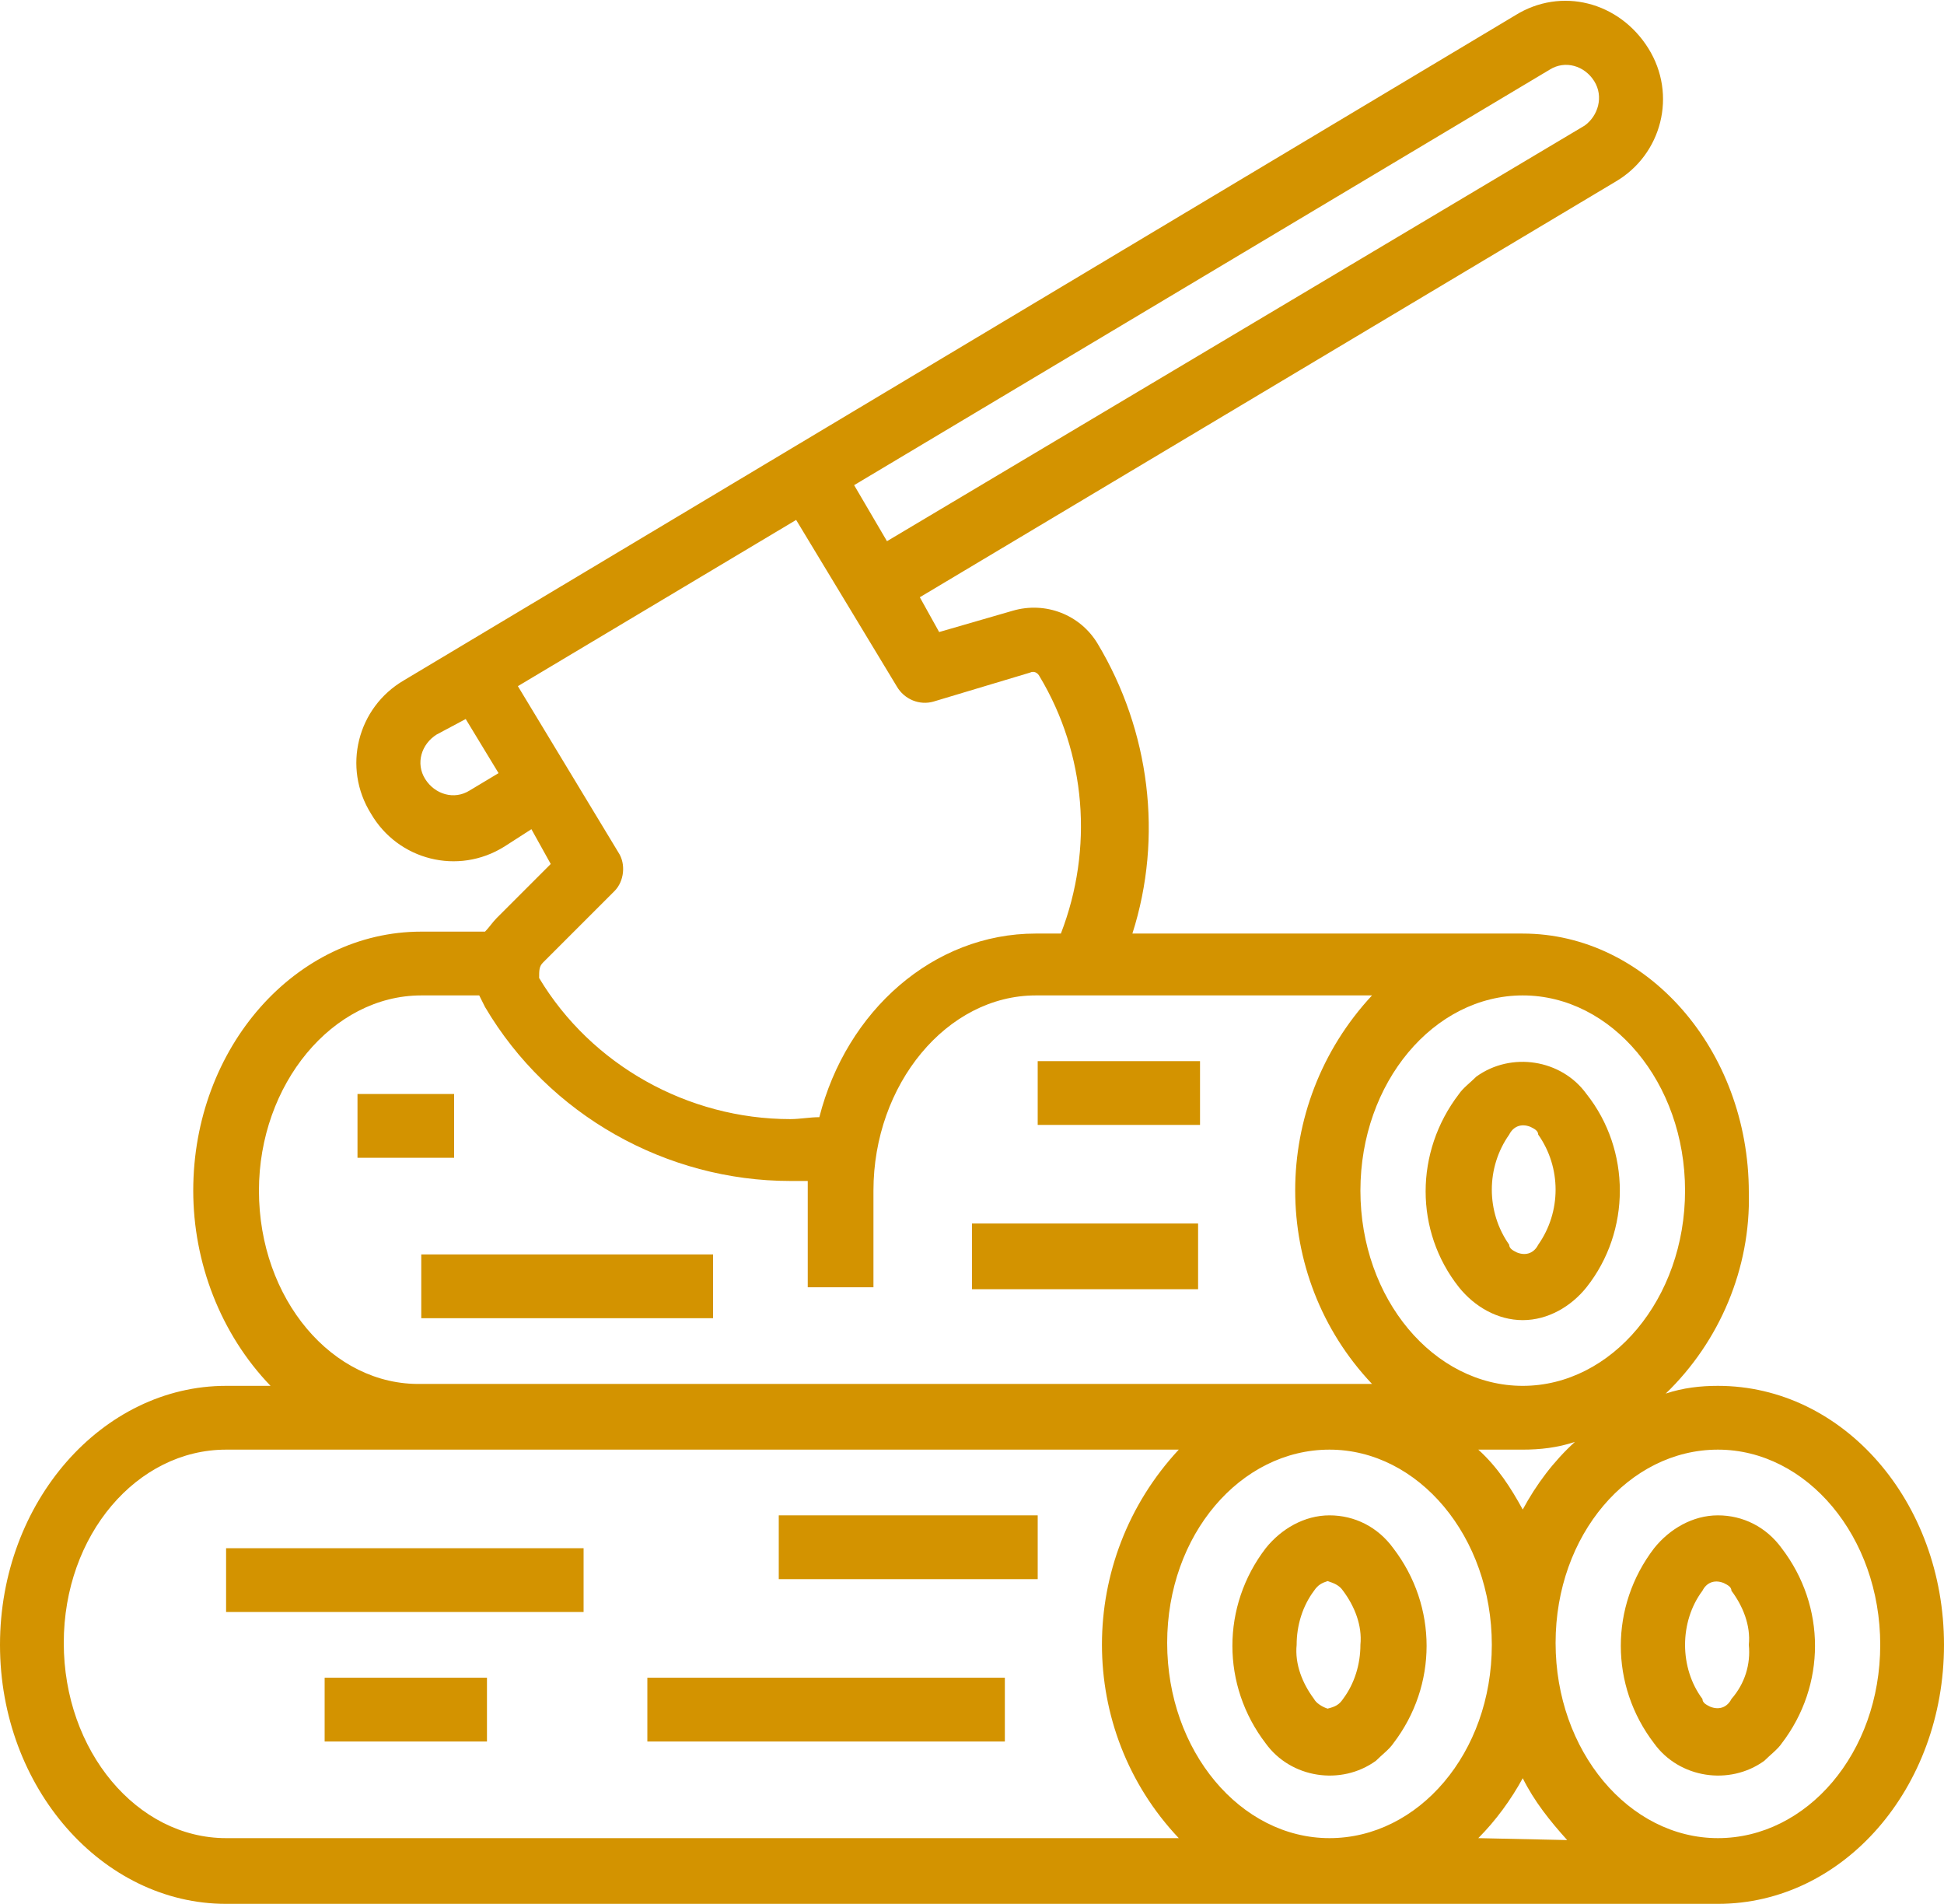
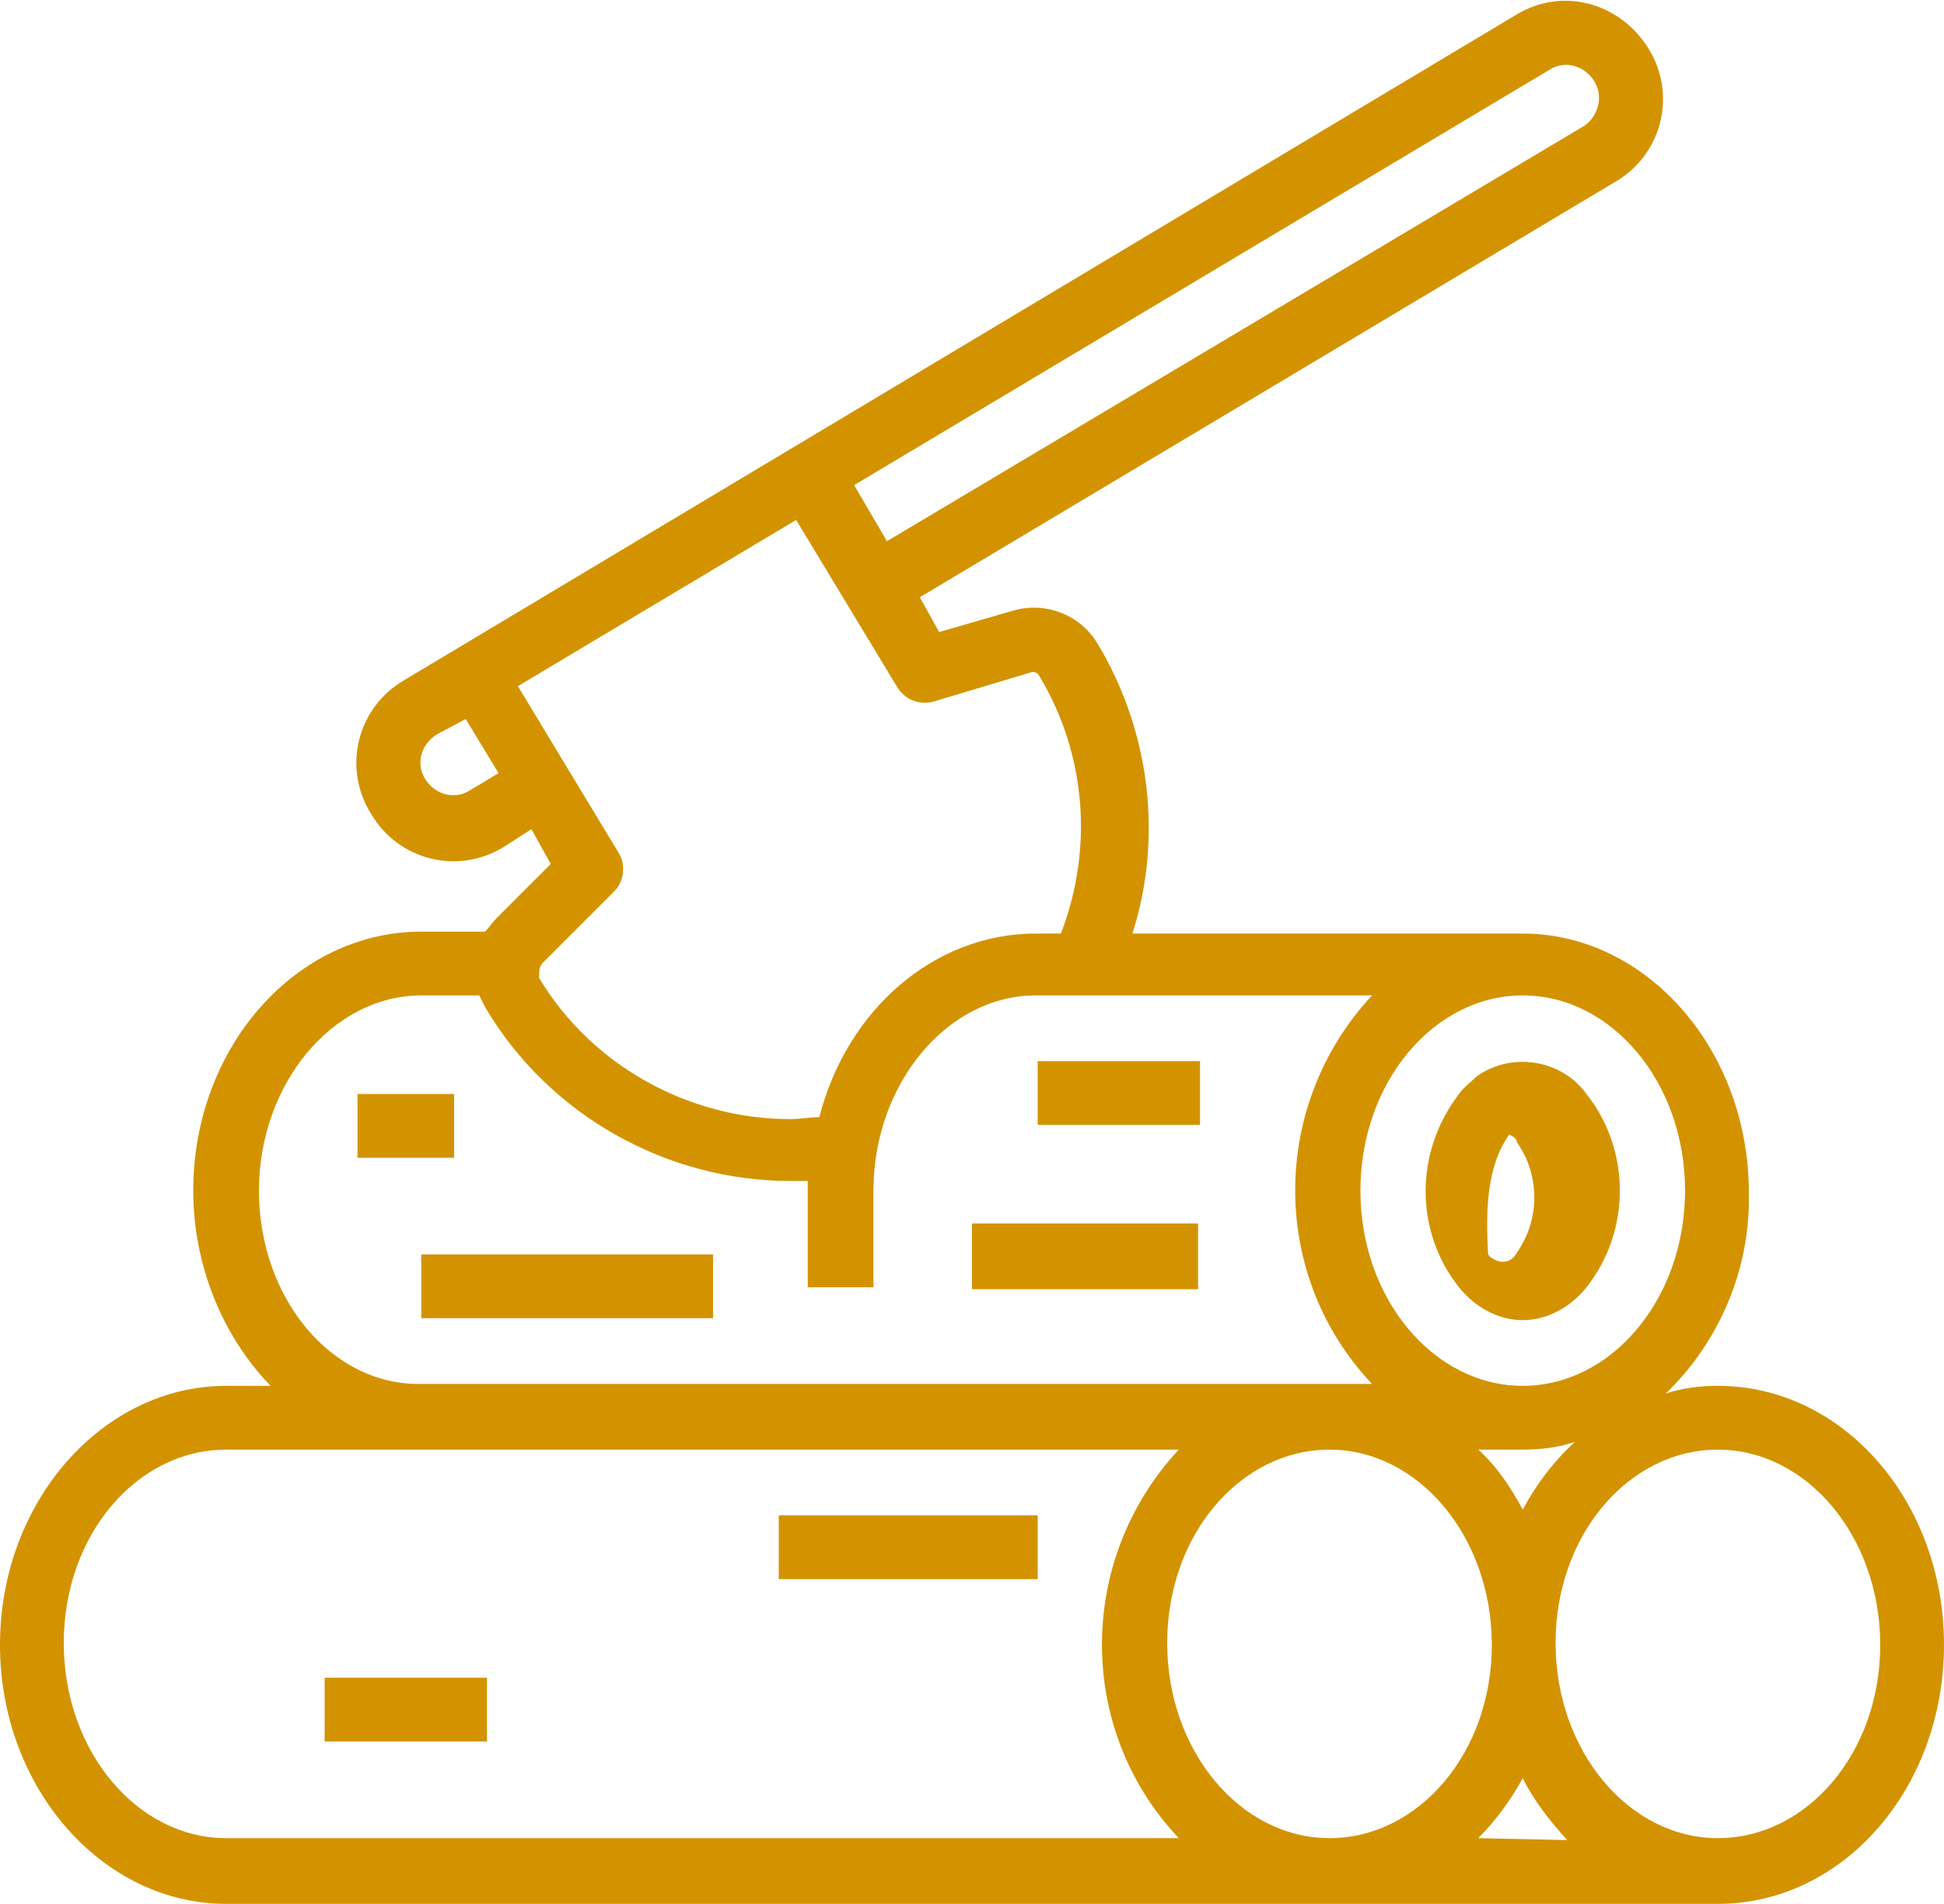
<svg xmlns="http://www.w3.org/2000/svg" version="1.1" id="Calque_1" x="0px" y="0px" viewBox="0 0 100.6 98.5" style="enable-background:new 0 0 100.6 98.5;" xml:space="preserve">
  <style type="text/css">
	.st0{fill:#D39300;}
</style>
  <g id="Layer_2">
    <g id="Layer_1-2">
      <path class="st0" d="M88.9,71.7c-0.9,0-1.8,0.1-2.7,0.4c2.8-2.7,4.4-6.5,4.3-10.4c0-7.4-5.3-13.4-11.7-13.4H58.6    c1.6-5,0.9-10.5-1.8-15c-0.9-1.5-2.7-2.2-4.4-1.7l-3.8,1.1l-1-1.8l36-21.5c2.4-1.4,3.2-4.5,1.7-6.9s-4.5-3.2-6.9-1.7L20.9,35.2    c-2.4,1.4-3.2,4.5-1.7,6.9c1.4,2.4,4.5,3.2,6.9,1.7l1.4-0.9l1,1.8l-2.8,2.8c-0.2,0.2-0.4,0.5-0.6,0.7h-3.3    c-6.5,0-11.8,6-11.8,13.4c0,3.7,1.4,7.4,4,10.1h-2.3C5.3,71.7,0,77.7,0,85.1s5.3,13.4,11.7,13.4h77.2c6.5,0,11.7-6,11.7-13.4    S95.4,71.7,88.9,71.7 M68.8,95.1c-4.6,0-8.4-4.5-8.4-10.1S64.2,75,68.8,75s8.4,4.5,8.4,10.1S73.4,95.1,68.8,95.1 M76.5,75h2.3    c0.9,0,1.8-0.1,2.7-0.4c-1.1,1-2,2.2-2.7,3.5C78.2,77,77.5,75.9,76.5,75 M87.2,61.6c0,5.6-3.8,10.1-8.4,10.1s-8.4-4.5-8.4-10.1    s3.8-10.1,8.4-10.1S87.2,56,87.2,61.6 M80.2,3.6C81,3.1,82,3.4,82.5,4.2C83,5,82.7,6,82,6.5c0,0,0,0,0,0L45.9,28l-1.7-2.9    L80.2,3.6z M24.3,40.9c-0.8,0.5-1.8,0.2-2.3-0.6s-0.2-1.8,0.6-2.3l0,0l1.5-0.8l1.7,2.8L24.3,40.9z M28.1,49.8l3.7-3.7    c0.5-0.5,0.6-1.4,0.2-2l-5.2-8.6l14.4-8.6l5.2,8.6c0.4,0.7,1.2,1,1.9,0.8l5-1.5c0.2-0.1,0.4,0,0.5,0.2c2.4,4,2.8,8.9,1.1,13.3    h-1.3c-5.3,0-9.8,4-11.2,9.5c-0.5,0-1,0.1-1.5,0.1c-5.3,0-10.3-2.8-13-7.3C27.9,50.2,27.9,50,28.1,49.8 M13.4,61.6    c0-5.5,3.8-10.1,8.4-10.1h3c0.1,0.2,0.2,0.4,0.3,0.6c3.3,5.6,9.4,9,15.8,9c0.3,0,0.6,0,0.9,0c0,0.2,0,0.3,0,0.5v5h3.4v-5    c0-5.5,3.8-10.1,8.4-10.1h17.4c-5.3,5.7-5.3,14.5,0,20.1H21.8C17.2,71.7,13.4,67.2,13.4,61.6 M11.7,95.1c-4.6,0-8.4-4.5-8.4-10.1    S7.1,75,11.7,75H61c-5.3,5.7-5.3,14.5,0,20.1L11.7,95.1z M76.5,95.1c0.9-0.9,1.7-2,2.3-3.1c0.6,1.2,1.4,2.2,2.3,3.2L76.5,95.1z     M88.9,95.1c-4.6,0-8.4-4.5-8.4-10.1S84.3,75,88.9,75s8.4,4.5,8.4,10.1S93.5,95.1,88.9,95.1" />
-       <path class="st0" d="M68.8,78.4c-1.3,0-2.5,0.7-3.3,1.7c-2.3,3-2.3,7.1,0,10.1c1.3,1.8,3.9,2.2,5.7,0.9c0.3-0.3,0.7-0.6,0.9-0.9    c2.3-3,2.3-7.1,0-10.1C71.3,79,70.1,78.4,68.8,78.4 M69.5,87.9c-0.2,0.3-0.4,0.4-0.8,0.5c-0.3-0.1-0.6-0.3-0.7-0.5    c-0.6-0.8-1-1.8-0.9-2.8c0-1,0.3-2,0.9-2.8c0.2-0.3,0.4-0.4,0.7-0.5c0.3,0.1,0.6,0.2,0.8,0.5c0.6,0.8,1,1.8,0.9,2.8    C70.4,86.1,70.1,87.1,69.5,87.9" />
-       <path class="st0" d="M88.9,78.4c-1.3,0-2.5,0.7-3.3,1.7c-2.3,3-2.3,7.1,0,10.1c1.3,1.8,3.9,2.2,5.7,0.9c0.3-0.3,0.7-0.6,0.9-0.9    c2.3-3,2.3-7.1,0-10.1C91.4,79,90.2,78.4,88.9,78.4 M89.6,87.9c-0.2,0.4-0.6,0.6-1.1,0.4c-0.2-0.1-0.4-0.2-0.4-0.4    c-0.6-0.8-0.9-1.8-0.9-2.8c0-1,0.3-2,0.9-2.8c0.2-0.4,0.6-0.6,1.1-0.4c0.2,0.1,0.4,0.2,0.4,0.4c0.6,0.8,1,1.8,0.9,2.8    C90.6,86.1,90.3,87.1,89.6,87.9" />
-       <path class="st0" d="M78.8,68.3c1.3,0,2.5-0.7,3.3-1.7c2.3-2.9,2.3-7.1,0-10c-1.3-1.8-3.9-2.2-5.7-0.9c-0.3,0.3-0.7,0.6-0.9,0.9    c-2.3,3-2.3,7.1,0,10C76.3,67.6,77.5,68.3,78.8,68.3 M78.1,58.7c0.2-0.4,0.6-0.6,1.1-0.4c0.2,0.1,0.4,0.2,0.4,0.4    c1.2,1.7,1.2,4,0,5.7c-0.2,0.4-0.6,0.6-1.1,0.4c-0.2-0.1-0.4-0.2-0.4-0.4C76.9,62.7,76.9,60.4,78.1,58.7" />
-       <rect x="11.7" y="80.1" class="st0" width="18.5" height="3.3" />
-       <rect x="33.5" y="86.8" class="st0" width="18.5" height="3.3" />
+       <path class="st0" d="M78.8,68.3c1.3,0,2.5-0.7,3.3-1.7c2.3-2.9,2.3-7.1,0-10c-1.3-1.8-3.9-2.2-5.7-0.9c-0.3,0.3-0.7,0.6-0.9,0.9    c-2.3,3-2.3,7.1,0,10C76.3,67.6,77.5,68.3,78.8,68.3 M78.1,58.7c0.2,0.1,0.4,0.2,0.4,0.4    c1.2,1.7,1.2,4,0,5.7c-0.2,0.4-0.6,0.6-1.1,0.4c-0.2-0.1-0.4-0.2-0.4-0.4C76.9,62.7,76.9,60.4,78.1,58.7" />
      <rect x="16.8" y="86.8" class="st0" width="8.4" height="3.3" />
      <rect x="40.3" y="78.4" class="st0" width="13.4" height="3.3" />
      <rect x="21.8" y="64.9" class="st0" width="15.1" height="3.3" />
      <rect x="50.3" y="63.3" class="st0" width="11.7" height="3.4" />
      <rect x="53.7" y="54.9" class="st0" width="8.4" height="3.3" />
      <rect x="18.5" y="56.6" class="st0" width="5" height="3.3" />
    </g>
  </g>
</svg>